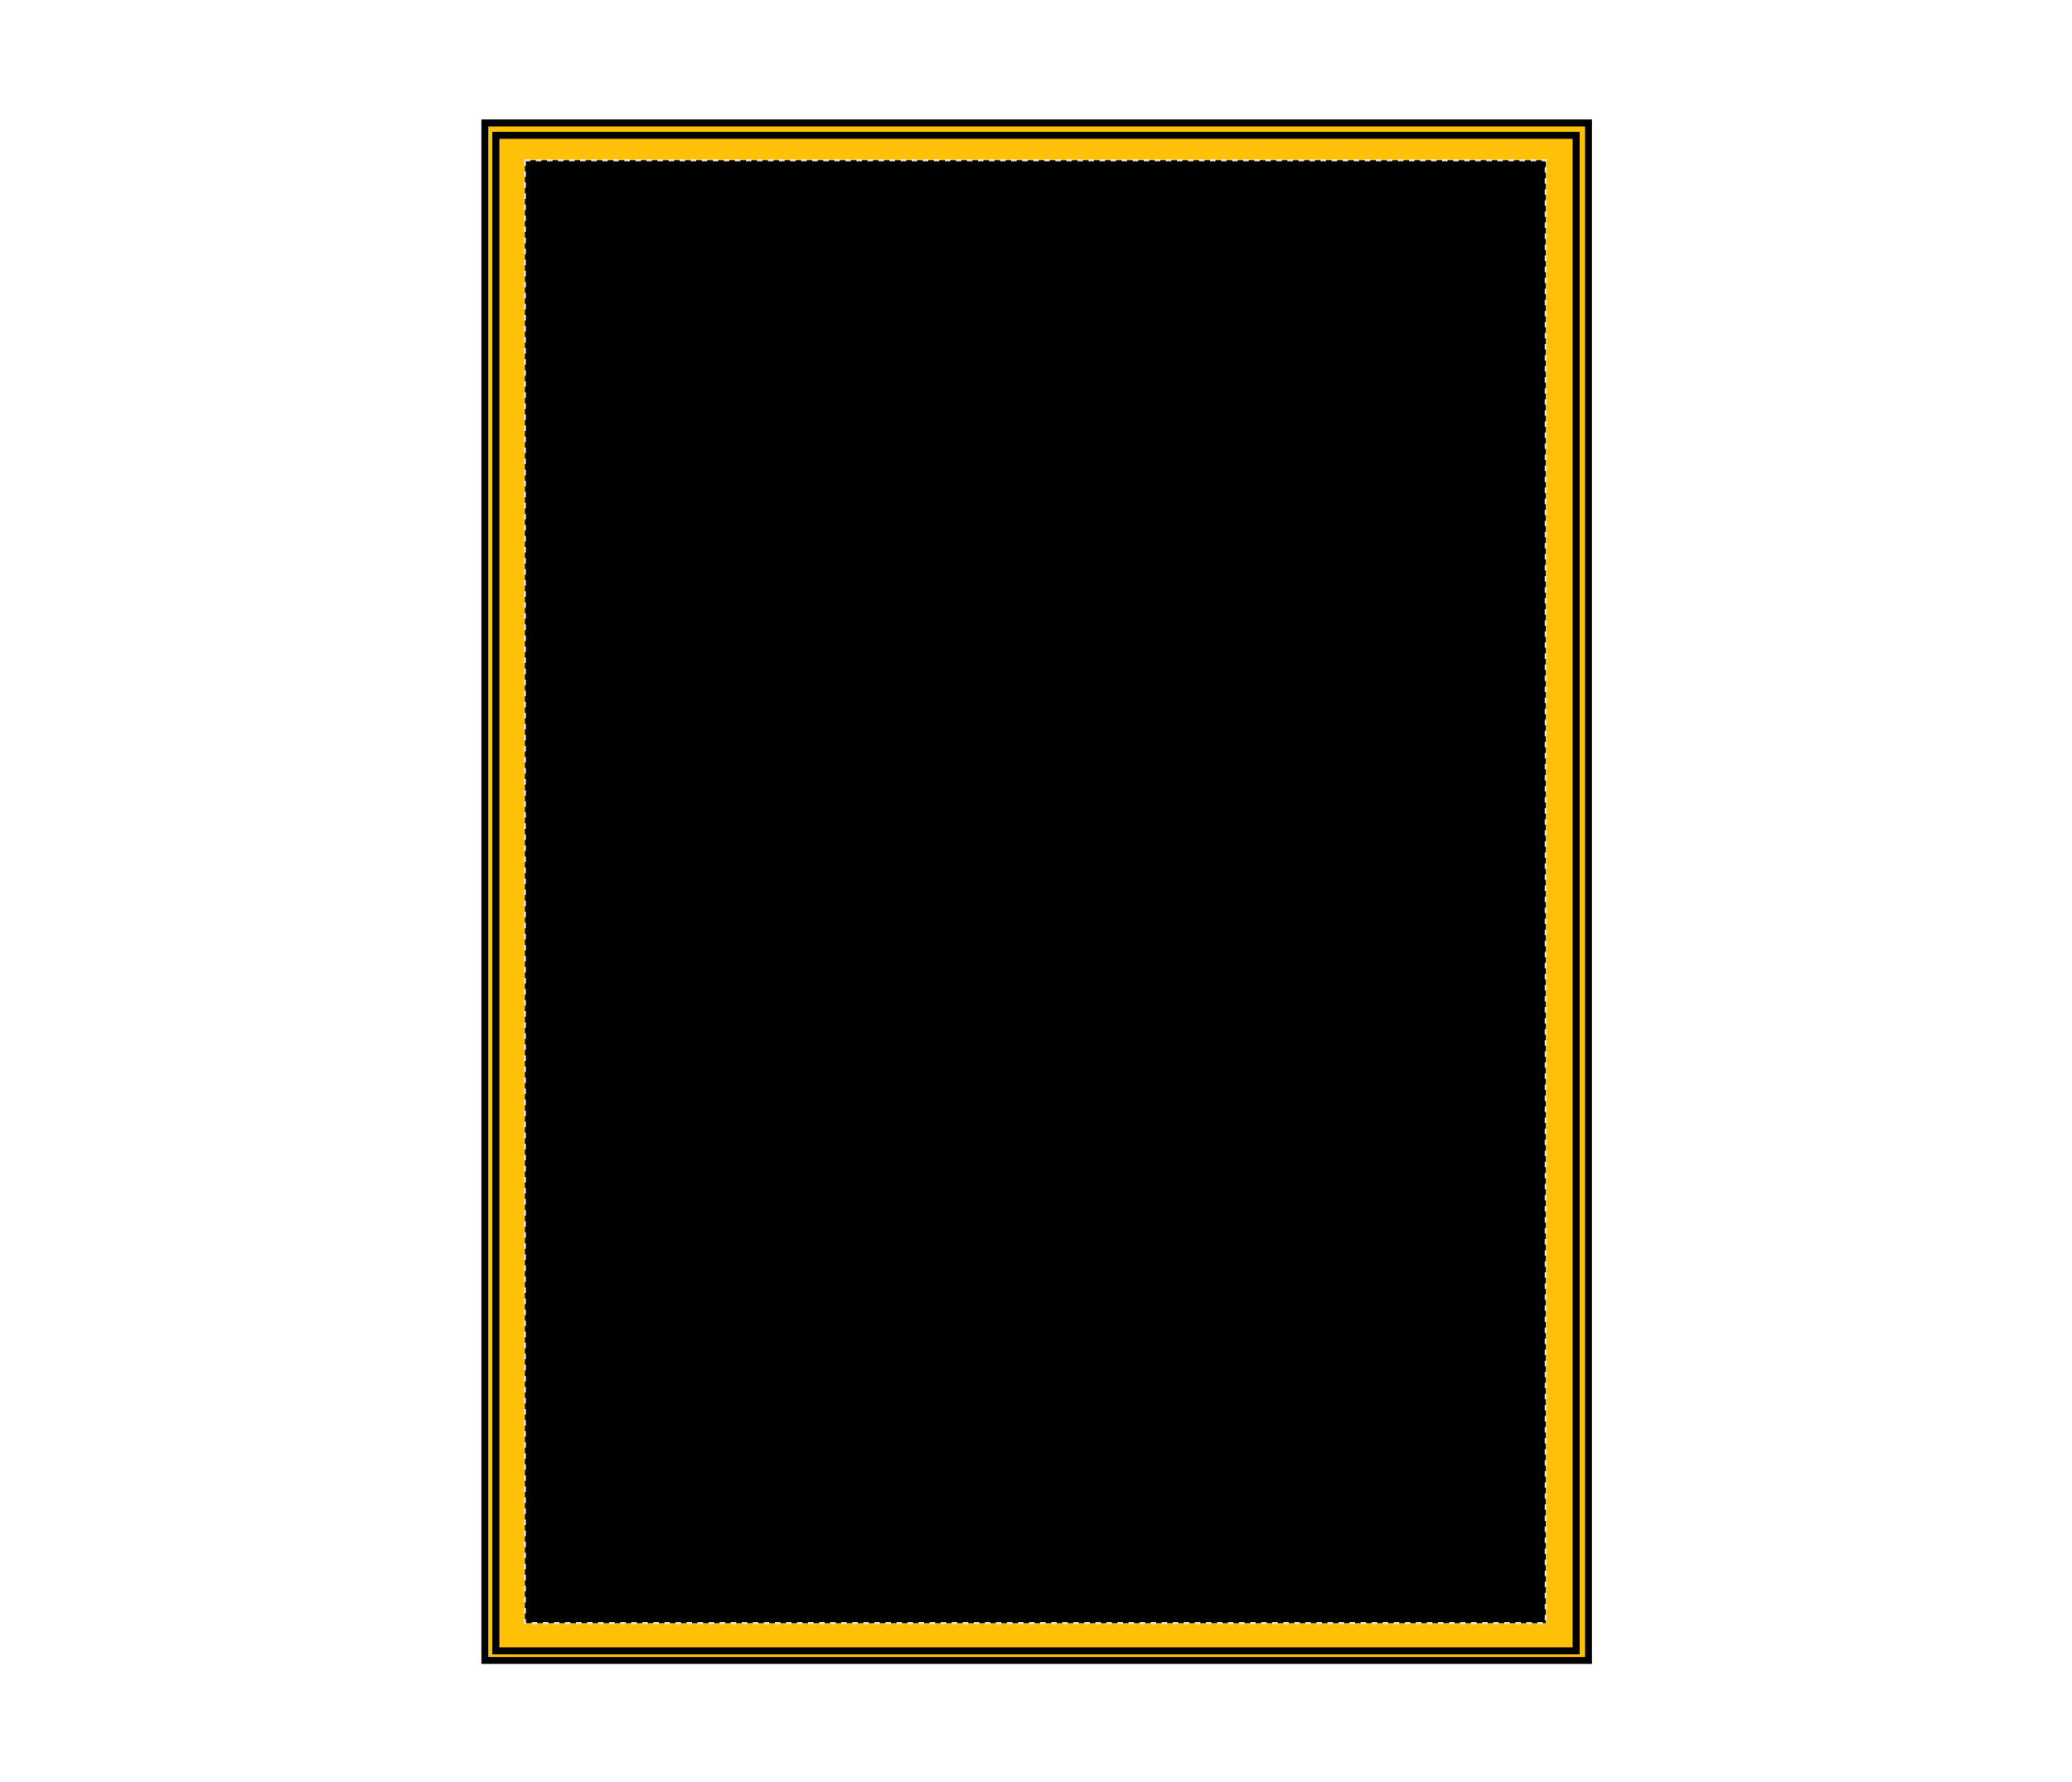
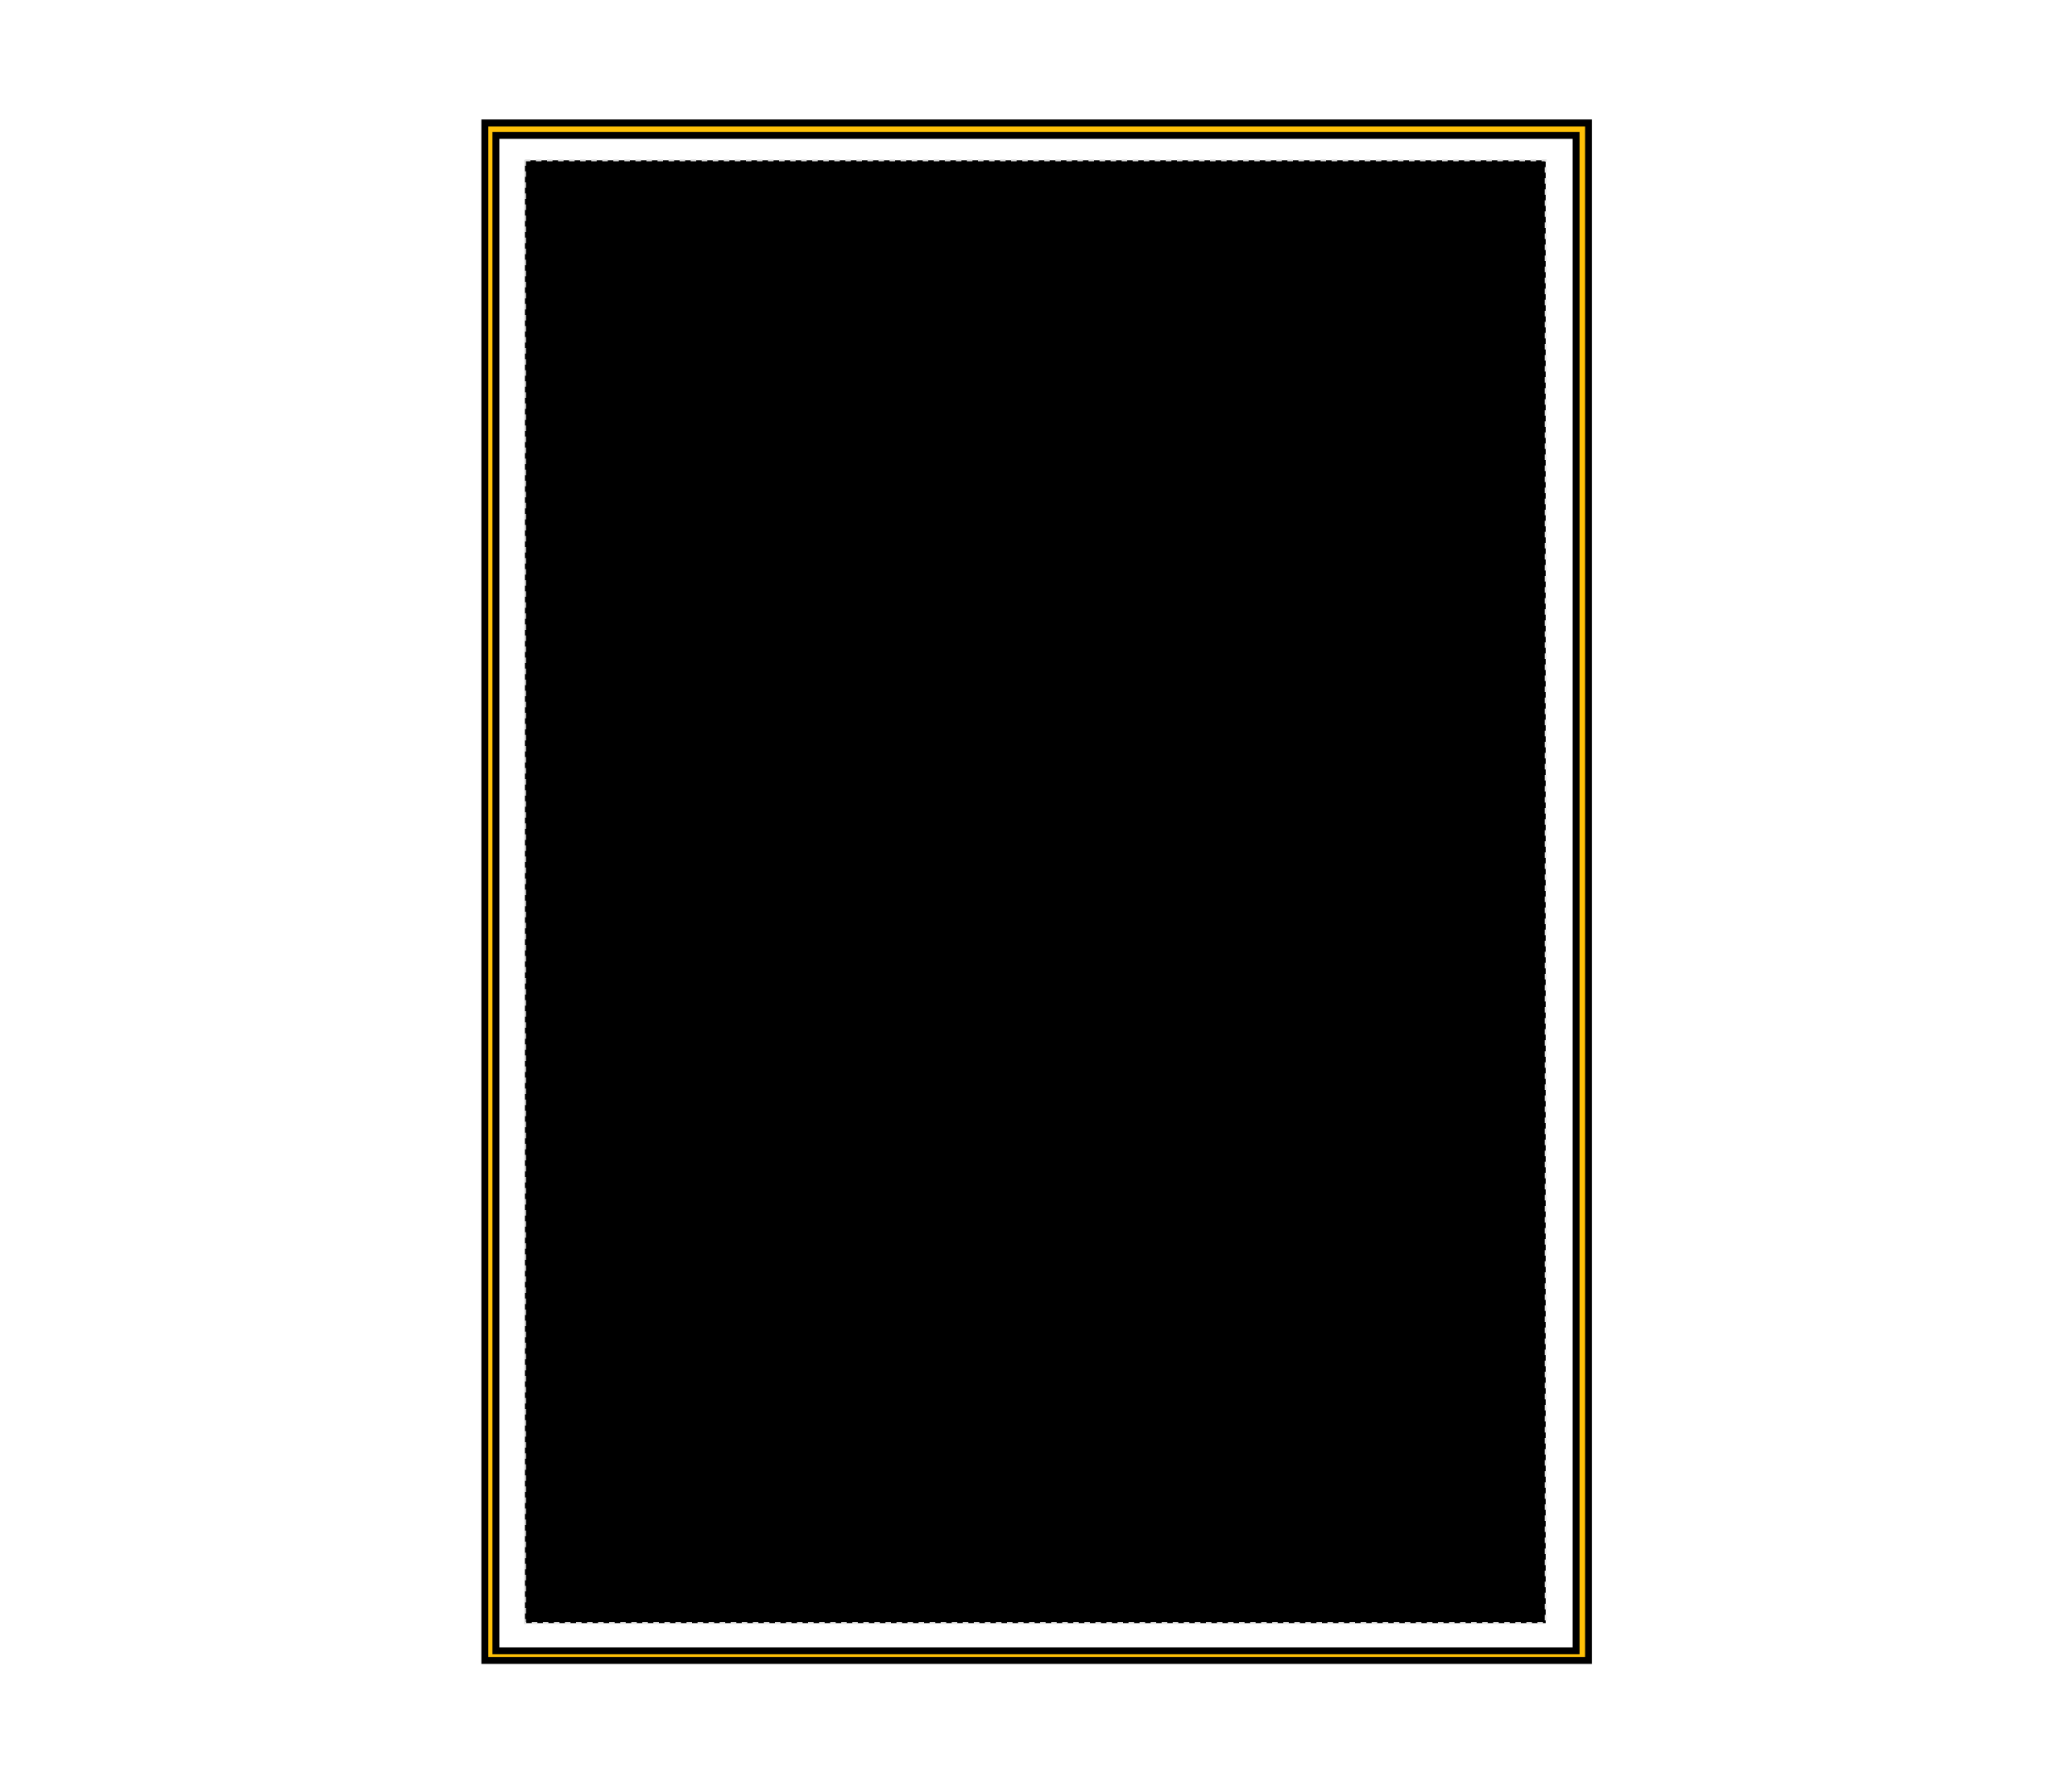
<svg xmlns="http://www.w3.org/2000/svg" version="1.1" id="Layer_1" x="0px" y="0px" viewBox="0 0 150 129" style="enable-background:new 0 0 150 129;" xml:space="preserve">
  <style type="text/css">
	.st0{fill:#FFC107;stroke:#000000;stroke-width:0.5;}
	.st1{stroke:#E6E6E6;stroke-width:0.15;stroke-dasharray:0.4,0.4;}
</style>
  <g id="towel-front-garmentscreenbounds">
-     <path class="st0" d="M35.1,8.9v111.3H115V8.9H35.1z M114.1,119.5H35.9V9.8h78.2V119.5z" />
-     <rect x="35.9" y="9.8" class="st0" width="78.2" height="109.7" />
+     <path class="st0" d="M35.1,8.9v111.3H115V8.9z M114.1,119.5H35.9V9.8h78.2V119.5z" />
  </g>
  <rect id="towel-front-garmentscreenbounds_00000110458486970388879680000010527440540989835907_" x="38" y="11.6" class="st1" width="73.9" height="105.9" />
</svg>